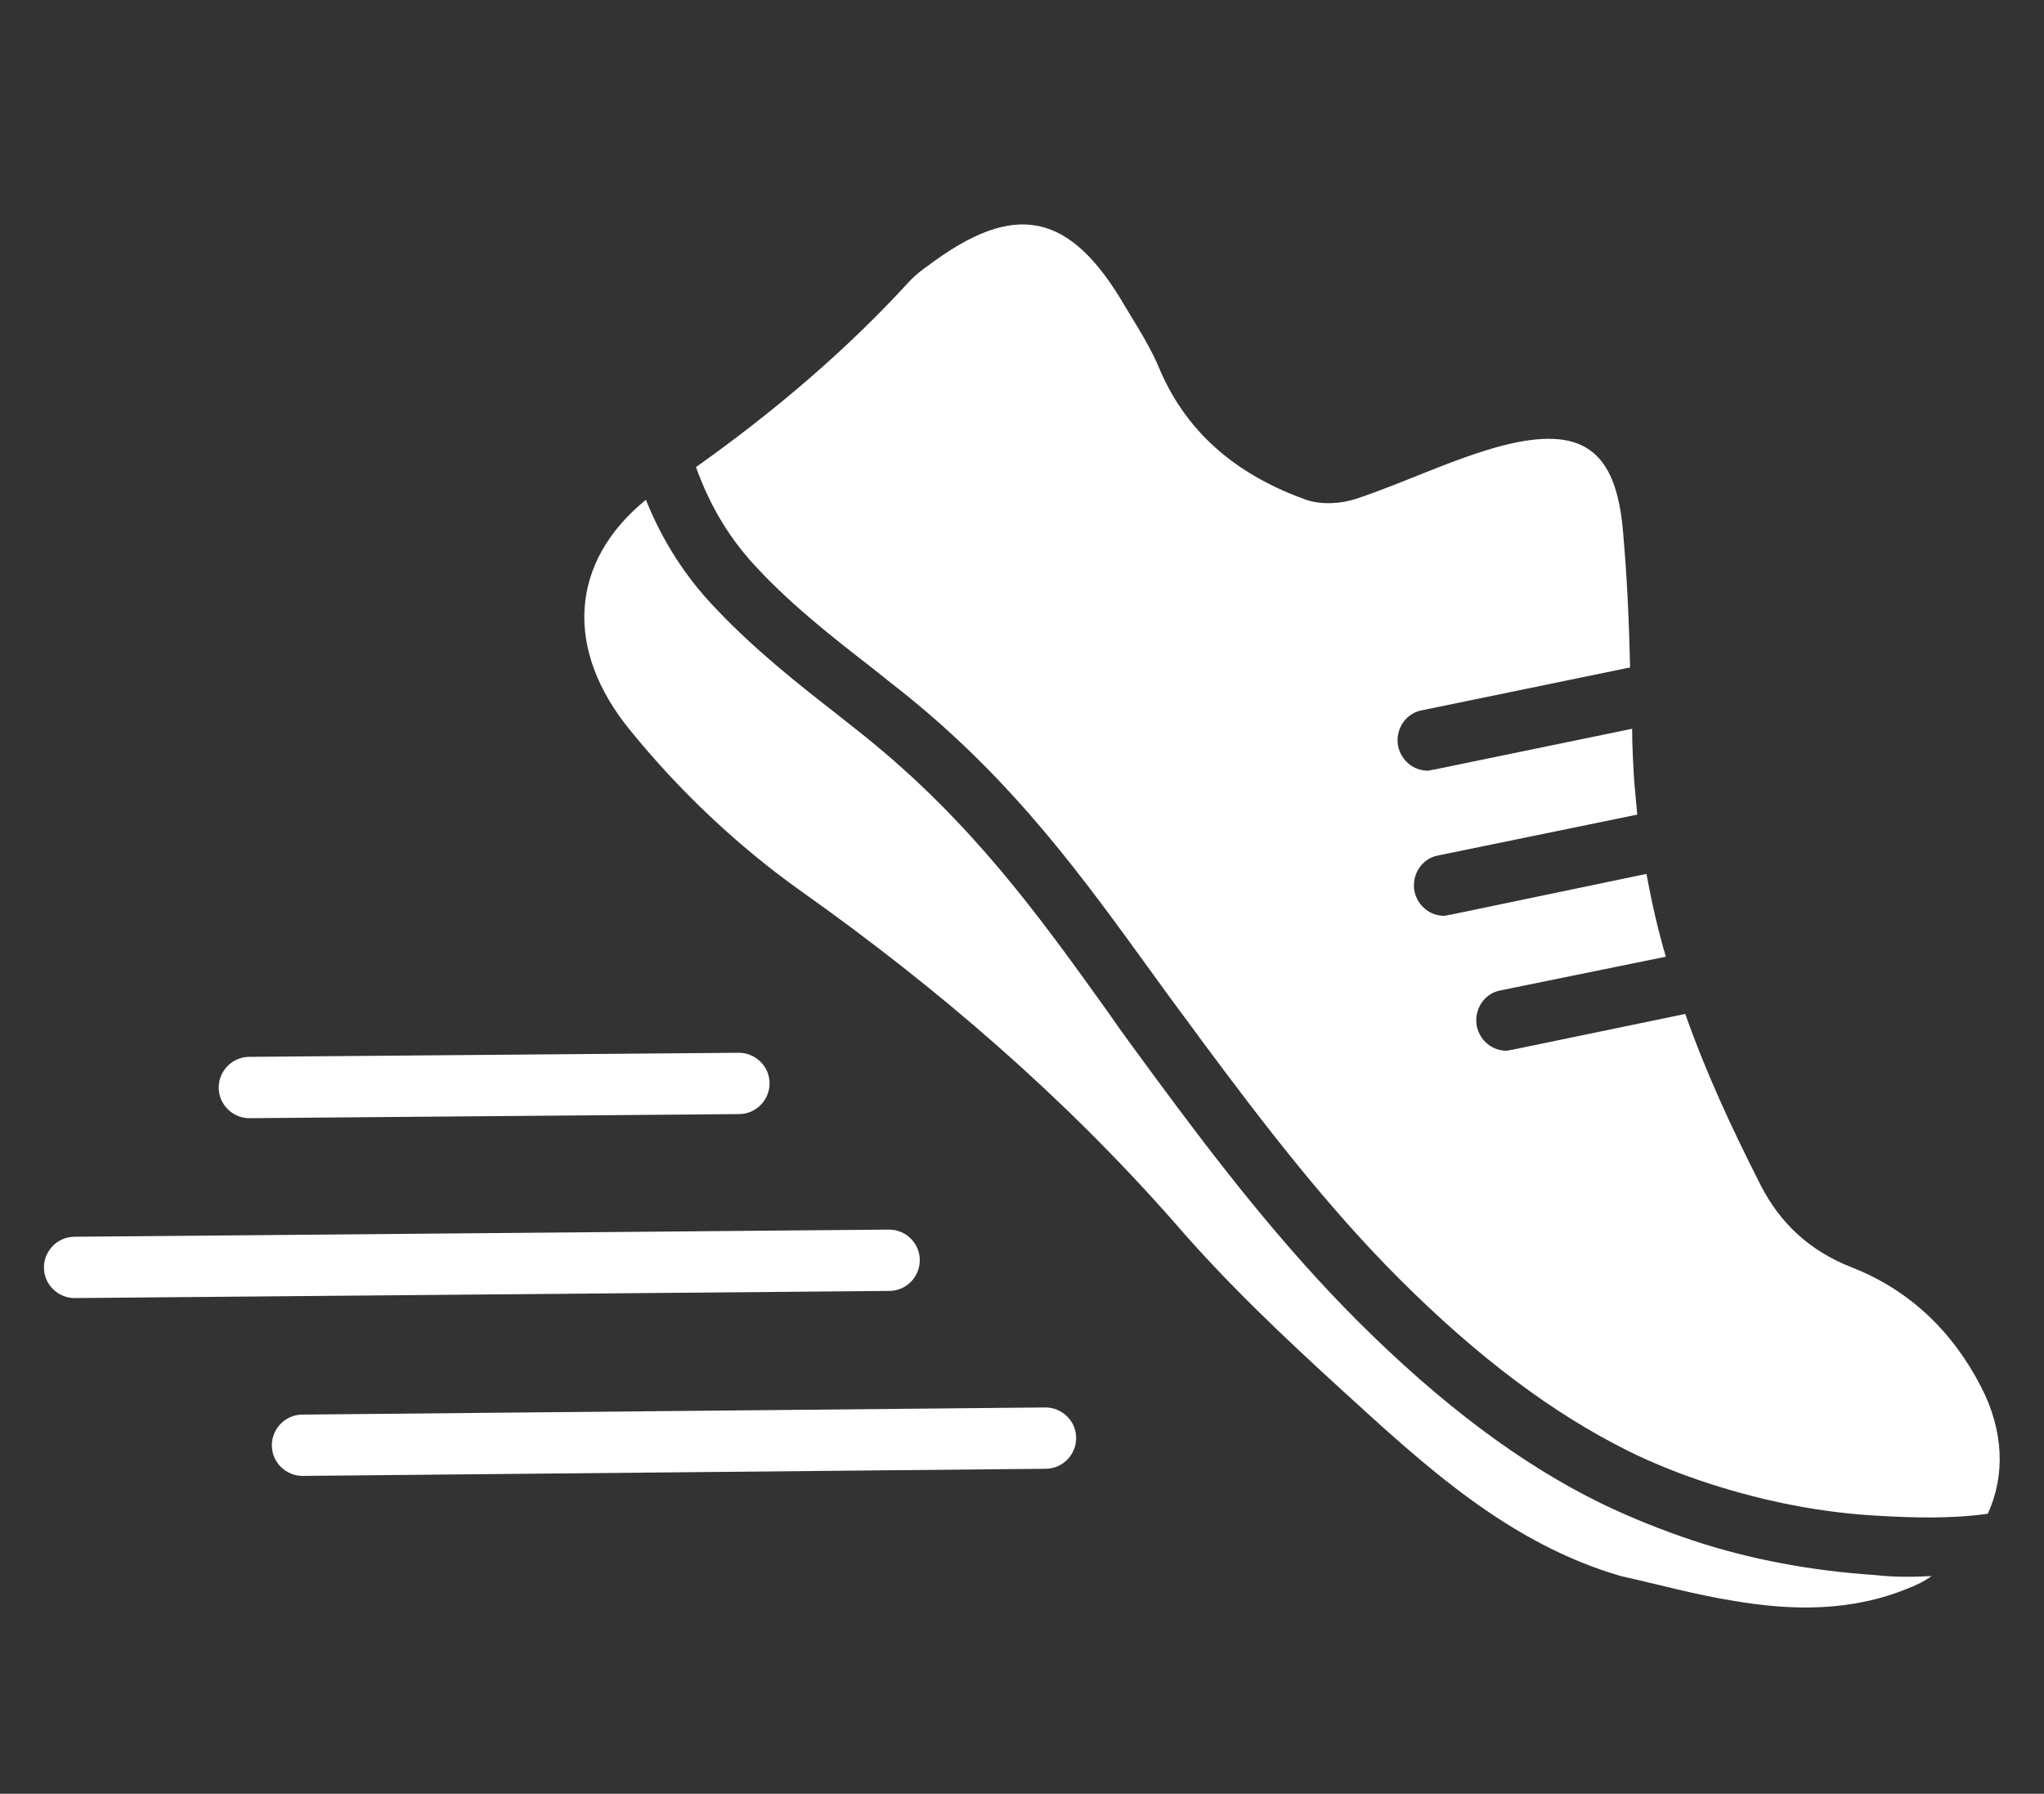
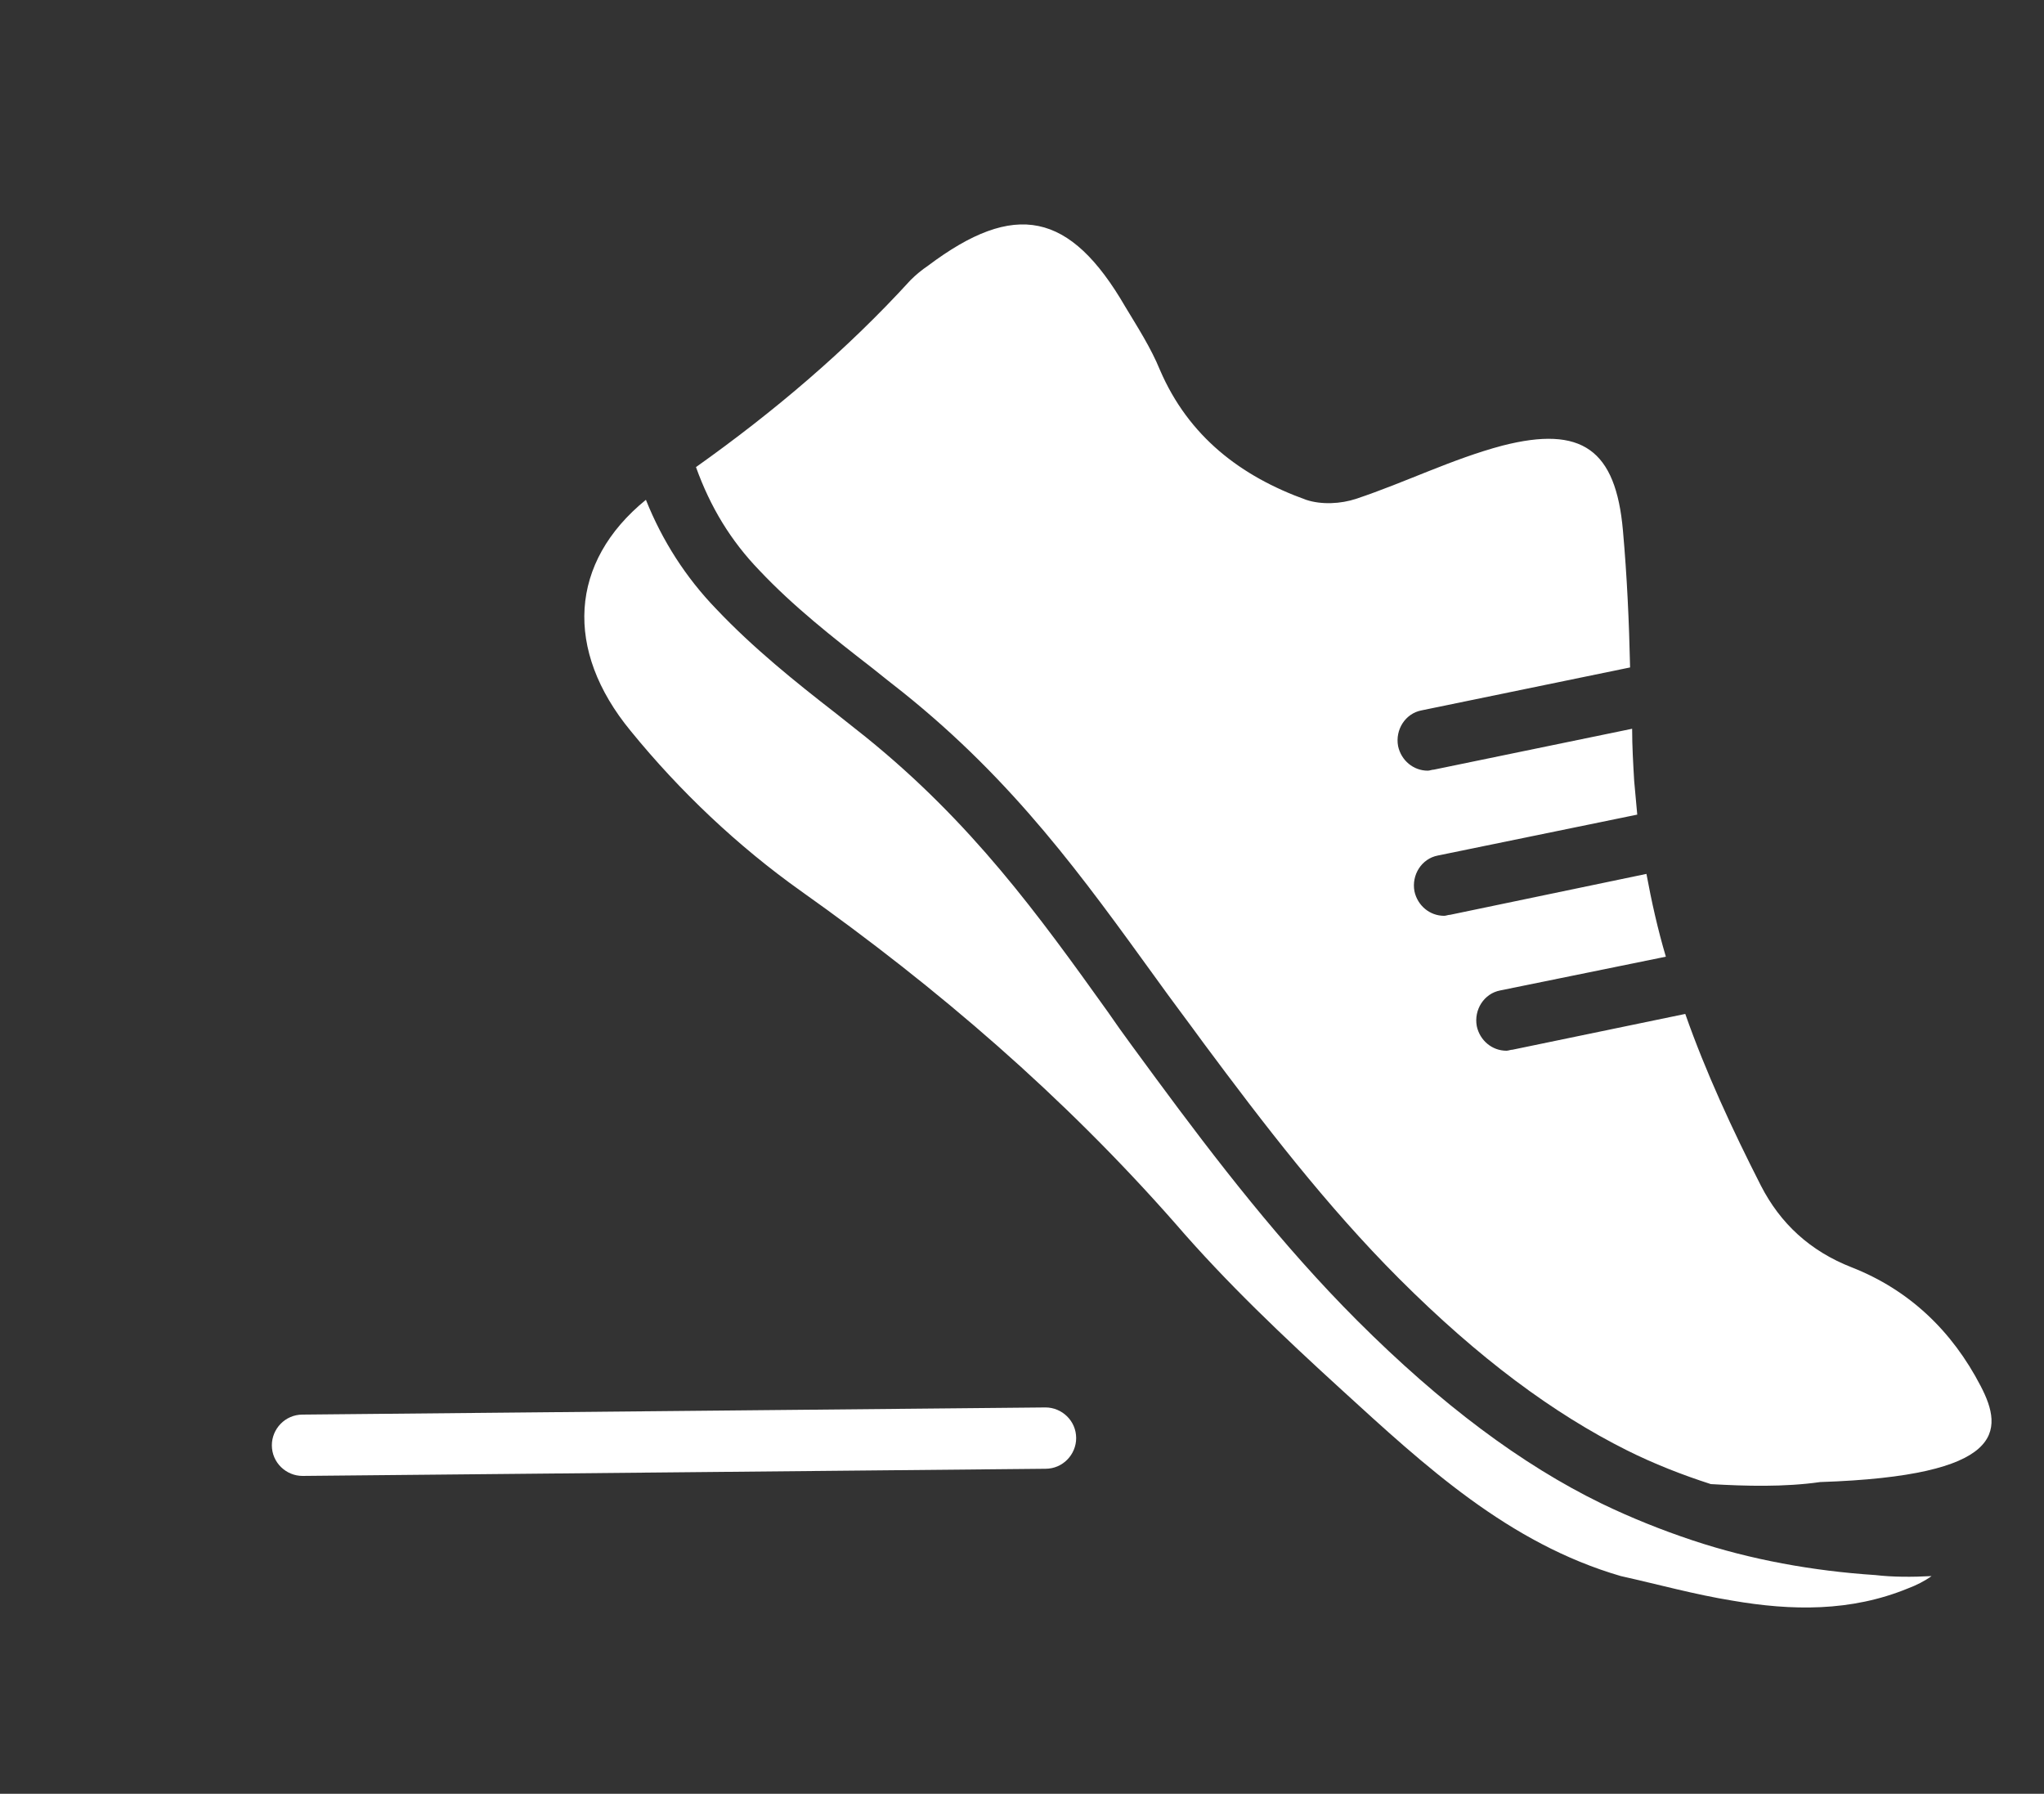
<svg xmlns="http://www.w3.org/2000/svg" version="1.1" id="Layer_1" x="0px" y="0px" viewBox="0 0 200 175.5" style="enable-background:new 0 0 200 175.5;" xml:space="preserve">
  <rect x="0" y="0" width="200" height="175.5" fill="#333333" stroke="none" />
  <style type="text/css">
	.st0{fill:#FFFFFF;}
	.st1{fill:#00833E;}
	.st2{fill:none;}
</style>
  <g>
    <g>
-       <path class="st0" d="M193.8,135.6c-2.8-5.4-7-9.4-12.6-11.6c-4.1-1.6-7-4.3-8.9-8c-2.8-5.5-5.4-11.1-7.4-16.8l-16.9,3.5    c-0.2,0-0.4,0.1-0.6,0.1c-1.4,0-2.6-1-2.9-2.4c-0.3-1.6,0.7-3.2,2.3-3.5l16.2-3.3c-0.8-2.7-1.4-5.4-1.9-8.1l-19.2,4    c-0.2,0-0.4,0.1-0.6,0.1c-1.4,0-2.6-1-2.9-2.4c-0.3-1.6,0.7-3.2,2.3-3.5l19.5-4c-0.1-1.1-0.2-2.2-0.3-3.3    c-0.1-1.7-0.2-3.4-0.2-5.1l-19.4,4c-0.2,0-0.4,0.1-0.6,0.1c-1.4,0-2.6-1-2.9-2.4c-0.3-1.6,0.7-3.2,2.3-3.5l20.4-4.2    c-0.1-4.5-0.3-8.9-0.7-13.4c-0.7-7.9-4-10.3-11.8-8.3c-4.9,1.3-9.5,3.6-14.3,5.2c-1.5,0.5-3.4,0.6-4.9,0.1    c-6.4-2.3-11.5-6.2-14.3-12.7c-0.9-2.2-2.2-4.2-3.4-6.2c-5.4-9.3-10.8-10.4-19.3-4c-0.6,0.4-1.2,0.9-1.7,1.4    c-6.3,6.9-13.4,12.9-21,18.3c1.4,3.9,3.4,7.2,6.2,10.1c3.3,3.5,7.1,6.5,11.1,9.6c1,0.8,2,1.6,2.9,2.3c11,8.8,17.7,18.2,24.8,28    c1.5,2.1,3.1,4.2,4.7,6.4c5.8,7.8,12,15.9,19.1,23c7.8,7.8,15.1,13.2,22.3,16.8c2.6,1.3,5.4,2.4,8.2,3.3    c5.3,1.7,10.8,2.8,16.4,3.1c3.4,0.2,7.2,0.3,10.7-0.2C196.2,144.4,196.1,140,193.8,135.6z M183.5,154.1    c-6.1-0.4-12.2-1.5-17.9-3.4c-3-1-6-2.2-8.9-3.6c-7.8-3.8-15.7-9.7-23.9-17.9c-7.4-7.4-13.8-15.7-19.7-23.7    c-1.6-2.2-3.2-4.3-4.7-6.5c-6.8-9.5-13.3-18.5-23.7-26.9c-1-0.8-1.9-1.5-2.9-2.3c-4-3.1-8.1-6.4-11.7-10.2    c-3-3.1-5.3-6.7-6.9-10.7c-7.5,6.1-8,14.7-1.5,22.6c4.8,5.9,10.5,11.3,16.7,15.7c13.4,9.5,25.7,20.1,36.6,32.5    c5,5.8,10.6,11.1,16.3,16.3c8.1,7.4,16.3,15,27.3,18.2c3.6,0.8,7.2,1.8,10.9,2.4c5.8,1,11.6,1.1,17.2-1.2c0.8-0.3,1.6-0.7,2.3-1.2    C187.1,154.3,185.2,154.3,183.5,154.1z" />
+       <path class="st0" d="M193.8,135.6c-2.8-5.4-7-9.4-12.6-11.6c-4.1-1.6-7-4.3-8.9-8c-2.8-5.5-5.4-11.1-7.4-16.8l-16.9,3.5    c-0.2,0-0.4,0.1-0.6,0.1c-1.4,0-2.6-1-2.9-2.4c-0.3-1.6,0.7-3.2,2.3-3.5l16.2-3.3c-0.8-2.7-1.4-5.4-1.9-8.1l-19.2,4    c-0.2,0-0.4,0.1-0.6,0.1c-1.4,0-2.6-1-2.9-2.4c-0.3-1.6,0.7-3.2,2.3-3.5l19.5-4c-0.1-1.1-0.2-2.2-0.3-3.3    c-0.1-1.7-0.2-3.4-0.2-5.1l-19.4,4c-0.2,0-0.4,0.1-0.6,0.1c-1.4,0-2.6-1-2.9-2.4c-0.3-1.6,0.7-3.2,2.3-3.5l20.4-4.2    c-0.1-4.5-0.3-8.9-0.7-13.4c-0.7-7.9-4-10.3-11.8-8.3c-4.9,1.3-9.5,3.6-14.3,5.2c-1.5,0.5-3.4,0.6-4.9,0.1    c-6.4-2.3-11.5-6.2-14.3-12.7c-0.9-2.2-2.2-4.2-3.4-6.2c-5.4-9.3-10.8-10.4-19.3-4c-0.6,0.4-1.2,0.9-1.7,1.4    c-6.3,6.9-13.4,12.9-21,18.3c1.4,3.9,3.4,7.2,6.2,10.1c3.3,3.5,7.1,6.5,11.1,9.6c1,0.8,2,1.6,2.9,2.3c11,8.8,17.7,18.2,24.8,28    c1.5,2.1,3.1,4.2,4.7,6.4c5.8,7.8,12,15.9,19.1,23c7.8,7.8,15.1,13.2,22.3,16.8c2.6,1.3,5.4,2.4,8.2,3.3    c3.4,0.2,7.2,0.3,10.7-0.2C196.2,144.4,196.1,140,193.8,135.6z M183.5,154.1    c-6.1-0.4-12.2-1.5-17.9-3.4c-3-1-6-2.2-8.9-3.6c-7.8-3.8-15.7-9.7-23.9-17.9c-7.4-7.4-13.8-15.7-19.7-23.7    c-1.6-2.2-3.2-4.3-4.7-6.5c-6.8-9.5-13.3-18.5-23.7-26.9c-1-0.8-1.9-1.5-2.9-2.3c-4-3.1-8.1-6.4-11.7-10.2    c-3-3.1-5.3-6.7-6.9-10.7c-7.5,6.1-8,14.7-1.5,22.6c4.8,5.9,10.5,11.3,16.7,15.7c13.4,9.5,25.7,20.1,36.6,32.5    c5,5.8,10.6,11.1,16.3,16.3c8.1,7.4,16.3,15,27.3,18.2c3.6,0.8,7.2,1.8,10.9,2.4c5.8,1,11.6,1.1,17.2-1.2c0.8-0.3,1.6-0.7,2.3-1.2    C187.1,154.3,185.2,154.3,183.5,154.1z" />
    </g>
    <g>
-       <path class="st0" d="M24.4,109.4c-1.6,0-3-1.3-3-3c0-1.6,1.3-3,3-3l47.9-0.4c0,0,0,0,0,0c1.6,0,3,1.3,3,3c0,1.6-1.3,3-3,3    L24.4,109.4C24.4,109.4,24.4,109.4,24.4,109.4z" />
-     </g>
+       </g>
    <g>
-       <path class="st0" d="M7.3,127c-1.6,0-3-1.3-3-3c0-1.6,1.3-3,3-3l79.7-0.7c0,0,0,0,0,0c1.6,0,3,1.3,3,3c0,1.6-1.3,3-3,3L7.3,127    C7.3,127,7.3,127,7.3,127z" />
-     </g>
+       </g>
    <g>
      <path class="st0" d="M29.6,144.4c-1.6,0-3-1.3-3-3c0-1.6,1.3-3,3-3l72.7-0.7c0,0,0,0,0,0c1.6,0,3,1.3,3,3c0,1.6-1.3,3-3,3    L29.6,144.4C29.6,144.4,29.6,144.4,29.6,144.4z" />
    </g>
  </g>
</svg>